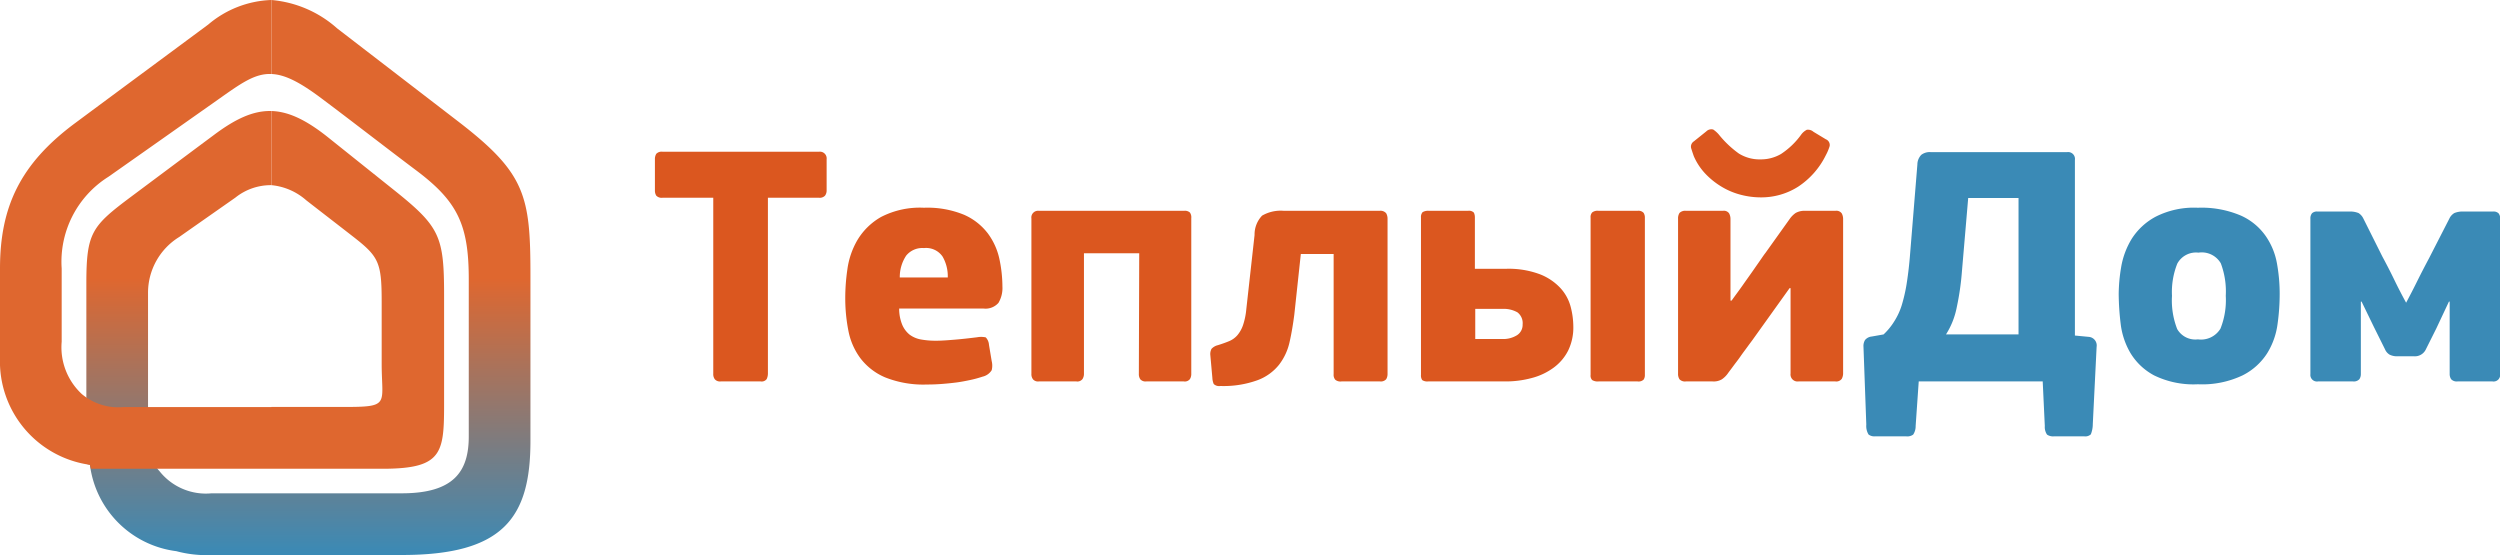
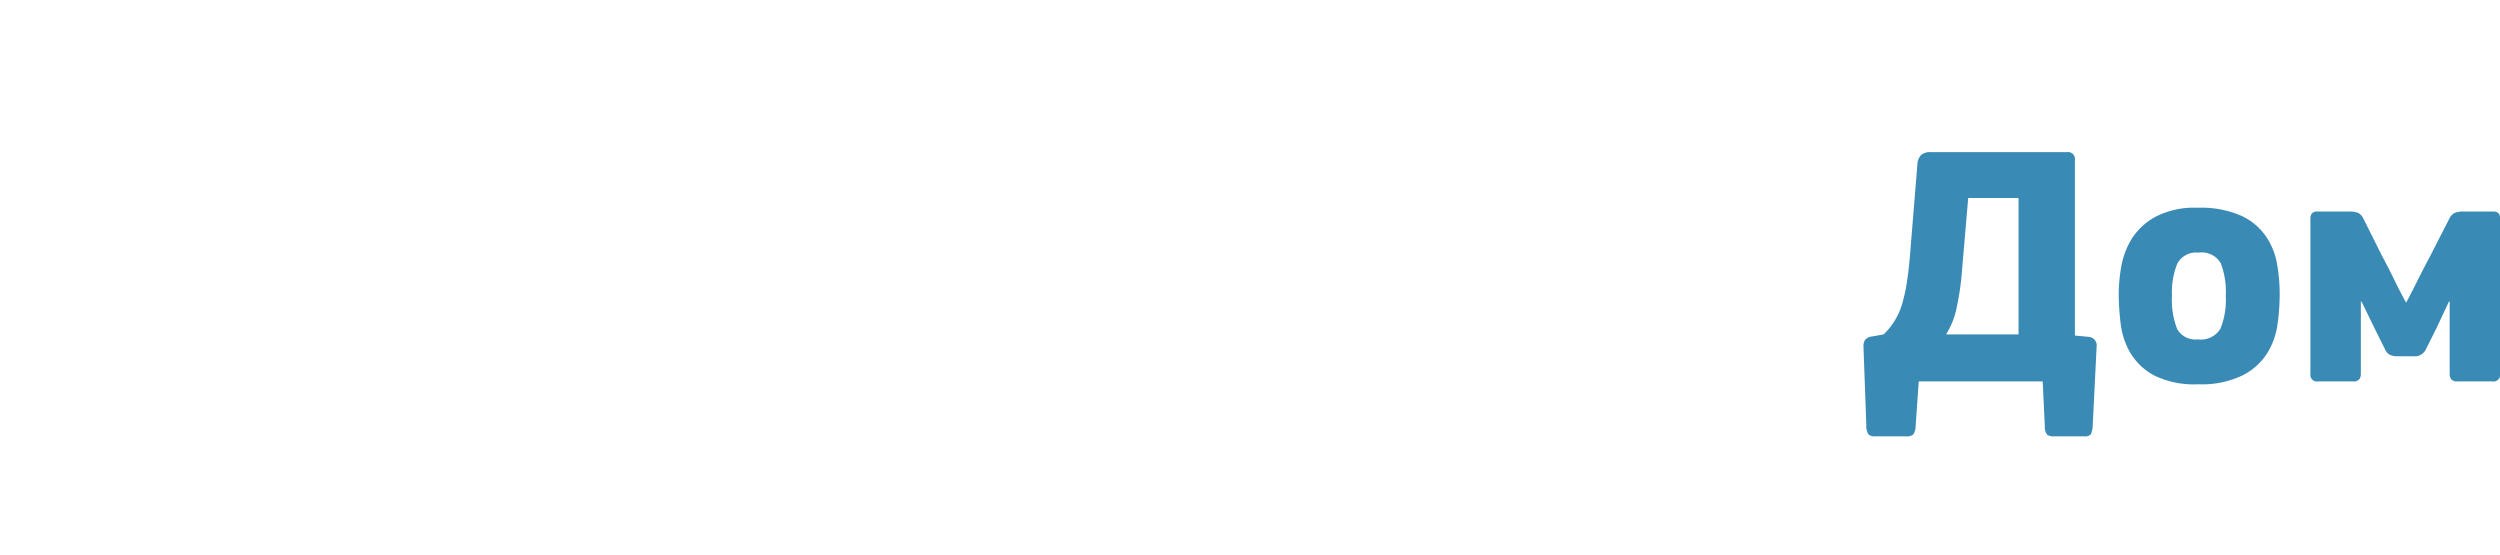
<svg xmlns="http://www.w3.org/2000/svg" id="logo.svg" width="202.66" height="45" viewBox="0 0 202.66 45">
  <defs>
    <style>
      .cls-1, .cls-2, .cls-3, .cls-4 {
        fill-rule: evenodd;
      }

      .cls-1 {
        fill: url(#linear-gradient);
      }

      .cls-2 {
        fill: #df672f;
      }

      .cls-3 {
        fill: #db571f;
      }

      .cls-4 {
        fill: #3a8ab6;
      }
    </style>
    <linearGradient id="linear-gradient" x1="1035" y1="1640" x2="1035" y2="1595" gradientUnits="userSpaceOnUse">
      <stop offset="0" stop-color="#3a8ab6" />
      <stop offset="0.499" stop-color="#df672f" />
      <stop offset="1" stop-color="#df672f" />
    </linearGradient>
  </defs>
-   <path id="Фигура_1087_копия_7" data-name="Фигура 1087 копия 7" class="cls-1" d="M1042.59,1639.99c-6.66,0-8.91.01-15.59,0.01a9.486,9.486,0,0,1-2.71-.32,8.081,8.081,0,0,1-7-7c-0.1-.02-0.19-0.05-0.29-0.08V1618c0-4.17.44-4.67,3.69-7.1,2.01-1.5,4.5-3.36,6.64-4.95,1.76-1.32,3.2-1.99,4.67-1.95v6.01a4.587,4.587,0,0,0-2.92,1.01c-1.44,1.01-3.17,2.22-4.55,3.19a5.312,5.312,0,0,0-2.53,4.55V1631a3.719,3.719,0,0,0,.95,2.22,4.793,4.793,0,0,0,4.2,1.77h15.42c4.24,0,5.43-1.79,5.43-4.61v-12.73c0-4.44-.9-6.32-4.29-8.86-2.16-1.62-5.37-4.11-7.59-5.77-1.83-1.38-3.04-1.98-4.12-2.02v-6a9.187,9.187,0,0,1,5.33,2.3c3,2.31,6.75,5.19,9.83,7.56,5.45,4.19,5.84,6.01,5.84,12.48v13.41C1053,1636.97,1050.8,1639.99,1042.59,1639.99Z" transform="translate(-1010 -1595)" />
-   <path id="Фигура_1087_копия_6" data-name="Фигура 1087 копия 6" class="cls-2" d="M1041,1633h-23.63c-0.02-.11-0.06-0.21-0.08-0.32A8.462,8.462,0,0,1,1010,1624v-7.22c0-4.99,1.62-8.5,6.13-11.83,3.38-2.51,7.54-5.58,10.75-7.96A8.33,8.33,0,0,1,1032,1595v6c-1.36-.06-2.49.78-4.35,2.09-2.74,1.93-6.24,4.4-8.86,6.24a8.129,8.129,0,0,0-3.79,7.44v5.93a5.169,5.169,0,0,0,1.64,4.25A4.616,4.616,0,0,0,1020,1628h12v-0.01h5.82c3.85,0,3.12-.17,3.12-3.51v-5.04c0-3.16-.24-3.64-2.28-5.23-1.27-.99-2.52-1.95-3.83-2.97a4.977,4.977,0,0,0-2.83-1.23V1604c1.39,0.04,2.82.72,4.59,2.13,1.74,1.39,3.7,2.96,5.38,4.3,3.71,2.97,4.03,3.73,4.03,8.57v8C1046,1631.59,1046.14,1633,1041,1633Z" transform="translate(-1010 -1595)" />
-   <path id="ТеплыйДом" class="cls-3" d="M1077.01,1610.44v-2.53a0.548,0.548,0,0,0-.62-0.61h-12.68a0.6,0.6,0,0,0-.51.17,0.818,0.818,0,0,0-.11.44v2.53a0.77,0.77,0,0,0,.11.42,0.6,0.6,0,0,0,.51.17h4.11v14.27a0.689,0.689,0,0,0,.13.45,0.559,0.559,0,0,0,.49.17h3.22a0.506,0.506,0,0,0,.49-0.19,1.082,1.082,0,0,0,.1-0.43v-14.27h4.14a0.588,0.588,0,0,0,.49-0.17,0.7,0.7,0,0,0,.13-0.42h0Zm12.71,9.57a1.392,1.392,0,0,0,1.22-.46,2.353,2.353,0,0,0,.32-1.33,10.847,10.847,0,0,0-.25-2.25,5.369,5.369,0,0,0-.94-2.06,4.886,4.886,0,0,0-1.92-1.5,7.8,7.8,0,0,0-3.25-.57,6.863,6.863,0,0,0-3.48.75,5.253,5.253,0,0,0-1.92,1.88,6.409,6.409,0,0,0-.81,2.38,16.112,16.112,0,0,0-.17,2.27,13.594,13.594,0,0,0,.25,2.67,5.465,5.465,0,0,0,.97,2.24,4.946,4.946,0,0,0,2.01,1.56,8.381,8.381,0,0,0,3.4.58c0.34,0,.71-0.01,1.12-0.04s0.82-.07,1.22-0.12,0.8-.13,1.18-0.21,0.71-.18.99-0.27a1.175,1.175,0,0,0,.73-0.52,1.514,1.514,0,0,0,0-.74l-0.22-1.32a0.969,0.969,0,0,0-.26-0.6,1.775,1.775,0,0,0-.7-0.01c-0.57.07-1.16,0.14-1.76,0.19s-1.11.09-1.54,0.09a6.735,6.735,0,0,1-1.25-.1,2.195,2.195,0,0,1-.92-0.39,2.06,2.06,0,0,1-.6-0.8,3.405,3.405,0,0,1-.25-1.32h6.83Zm-3.31-4.21a3.186,3.186,0,0,1,.42,1.69h-3.89a3.126,3.126,0,0,1,.52-1.77,1.686,1.686,0,0,1,1.44-.61A1.618,1.618,0,0,1,1086.41,1615.8Zm20.16-3.12a0.678,0.678,0,0,0-.11-0.45,0.6,0.6,0,0,0-.47-0.14h-11.77a0.544,0.544,0,0,0-.61.62v12.6a0.678,0.678,0,0,0,.13.44,0.538,0.538,0,0,0,.48.17h3.03a0.525,0.525,0,0,0,.5-0.19,0.787,0.787,0,0,0,.12-0.42v-9.78h4.48l-0.03,9.78a0.739,0.739,0,0,0,.12.44,0.571,0.571,0,0,0,.49.17h3.03a0.525,0.525,0,0,0,.5-0.19,0.777,0.777,0,0,0,.11-0.42v-12.63Zm7.51-.59a3,3,0,0,0-1.77.39,2.215,2.215,0,0,0-.61,1.57l-0.67,6.02a5.624,5.624,0,0,1-.27,1.3,2.539,2.539,0,0,1-.45.8,1.789,1.789,0,0,1-.66.48c-0.26.11-.57,0.22-0.92,0.33a1.029,1.029,0,0,0-.52.3,0.9,0.9,0,0,0-.1.46l0.17,1.9a1.42,1.42,0,0,0,.11.49,0.633,0.633,0,0,0,.54.16,8.081,8.081,0,0,0,3.01-.47,4.005,4.005,0,0,0,1.75-1.26,4.646,4.646,0,0,0,.85-1.84c0.16-.7.28-1.44,0.38-2.2l0.53-4.93h2.66v9.74a0.621,0.621,0,0,0,.13.45,0.648,0.648,0,0,0,.51.14h3.11a0.58,0.58,0,0,0,.51-0.18,0.811,0.811,0,0,0,.11-0.41v-12.62a0.877,0.877,0,0,0-.11-0.42,0.6,0.6,0,0,0-.54-0.2h-7.75Zm29.26,0.56a0.709,0.709,0,0,0-.1-0.39,0.55,0.55,0,0,0-.49-0.17h-3.16a0.708,0.708,0,0,0-.52.13,0.553,0.553,0,0,0-.13.43v12.74a0.514,0.514,0,0,0,.13.42,0.845,0.845,0,0,0,.52.11h3.16a0.581,0.581,0,0,0,.49-0.15,0.653,0.653,0,0,0,.1-0.38v-12.74ZM1132,1625.92a7.985,7.985,0,0,0,2.18-.28,5.177,5.177,0,0,0,1.77-.84,3.892,3.892,0,0,0,1.17-1.38,4.248,4.248,0,0,0,.42-1.95,6.424,6.424,0,0,0-.21-1.58,3.592,3.592,0,0,0-.81-1.51,4.481,4.481,0,0,0-1.67-1.14,7.188,7.188,0,0,0-2.77-.45h-2.52v-4.17a0.887,0.887,0,0,0-.08-0.38,0.545,0.545,0,0,0-.48-0.15h-3.16a0.866,0.866,0,0,0-.52.11,0.584,0.584,0,0,0-.13.42v12.77a0.672,0.672,0,0,0,.1.42,0.739,0.739,0,0,0,.49.11H1132Zm0.98-3.75a2.114,2.114,0,0,1-1.23.31h-2.16v-2.44h2.21a2.254,2.254,0,0,1,1.21.28,1.1,1.1,0,0,1,.42.98A0.993,0.993,0,0,1,1132.98,1622.17Zm22.17-3.81v6.92a0.57,0.57,0,0,0,.65.64h2.97a0.555,0.555,0,0,0,.53-0.21,0.947,0.947,0,0,0,.11-0.43v-12.55a0.947,0.947,0,0,0-.11-0.43,0.528,0.528,0,0,0-.51-0.21h-2.43a1.471,1.471,0,0,0-.79.17,1.935,1.935,0,0,0-.44.42l-2.02,2.83c-0.06.07-.17,0.23-0.35,0.49s-0.39.56-.64,0.92-0.54.76-.84,1.19-0.62.85-.91,1.26h-0.09v-6.64a0.947,0.947,0,0,0-.11-0.43,0.51,0.51,0,0,0-.5-0.21h-3a0.646,0.646,0,0,0-.52.17,0.8,0.8,0,0,0-.12.47v12.55a0.8,0.8,0,0,0,.12.47,0.614,0.614,0,0,0,.52.17h2.16a1.3,1.3,0,0,0,.75-0.17,1.93,1.93,0,0,0,.48-0.47c0.09-.13.24-0.32,0.43-0.58s0.4-.52.6-0.81,0.41-.56.59-0.81,0.33-.44.42-0.57l2.97-4.15h0.08Zm0.62-8.23a6.457,6.457,0,0,0,2.24-2.55,3.812,3.812,0,0,0,.31-0.74,0.5,0.5,0,0,0-.31-0.55l-1.01-.61a0.663,0.663,0,0,0-.53-0.16,1.286,1.286,0,0,0-.45.38,6.2,6.2,0,0,1-1.64,1.58,3.218,3.218,0,0,1-1.66.44,3.166,3.166,0,0,1-1.77-.48,8.247,8.247,0,0,1-1.62-1.54,2.272,2.272,0,0,0-.45-0.4,0.58,0.58,0,0,0-.56.15l-1.01.81a0.508,0.508,0,0,0-.22.55c0.06,0.19.13,0.41,0.22,0.66a4.913,4.913,0,0,0,.97,1.45,6.236,6.236,0,0,0,1.32,1.04,5.809,5.809,0,0,0,1.52.63,6.4,6.4,0,0,0,1.6.21A5.564,5.564,0,0,0,1155.77,1610.13Z" transform="translate(-1010 -1595)" />
  <path id="ТеплыйДом_копия_2" data-name="ТеплыйДом копия 2" class="cls-4" d="M1175.76,1629.53a1.11,1.11,0,0,0,.18.7,0.865,0.865,0,0,0,.58.14h2.43a0.655,0.655,0,0,0,.54-0.16,2.213,2.213,0,0,0,.16-0.82l0.31-6.27a0.7,0.7,0,0,0-.61-0.81l-1.15-.11v-14.23a0.557,0.557,0,0,0-.62-0.64h-11.09a1.126,1.126,0,0,0-.74.22,1.14,1.14,0,0,0-.32.79l-0.62,7.61c-0.07.79-.16,1.49-0.26,2.12a13.06,13.06,0,0,1-.39,1.68,5.456,5.456,0,0,1-.61,1.31,5.126,5.126,0,0,1-.86,1.05l-0.96.17a0.8,0.8,0,0,0-.54.28,0.925,0.925,0,0,0-.13.53l0.23,6.33a1.327,1.327,0,0,0,.18.8,0.758,0.758,0,0,0,.54.15h2.5a0.815,0.815,0,0,0,.58-0.14,1.222,1.222,0,0,0,.2-0.7l0.25-3.61h10.05Zm-8.01-7.42a6.358,6.358,0,0,0,.87-2.19,21.654,21.654,0,0,0,.42-2.9l0.51-5.97h4.08v11.06h-5.88Zm26.83-5.75a5.6,5.6,0,0,0-.93-2.25,4.881,4.881,0,0,0-2.01-1.64,8.124,8.124,0,0,0-3.47-.63,6.853,6.853,0,0,0-3.43.73,5.211,5.211,0,0,0-1.94,1.8,6.444,6.444,0,0,0-.85,2.28,13.86,13.86,0,0,0-.2,2.16,21.225,21.225,0,0,0,.16,2.44,6.052,6.052,0,0,0,.8,2.38,4.966,4.966,0,0,0,1.91,1.8,7.264,7.264,0,0,0,3.55.72,7.621,7.621,0,0,0,3.62-.72,5.038,5.038,0,0,0,2-1.8,5.957,5.957,0,0,0,.84-2.38,17.582,17.582,0,0,0,.17-2.44A13.773,13.773,0,0,0,1194.58,1616.36Zm-4.58,5.28a1.842,1.842,0,0,1-1.83.87,1.693,1.693,0,0,1-1.68-.84,6.389,6.389,0,0,1-.42-2.69,6.192,6.192,0,0,1,.43-2.61,1.727,1.727,0,0,1,1.72-.89,1.782,1.782,0,0,1,1.81.87,6.483,6.483,0,0,1,.4,2.63A6.233,6.233,0,0,1,1190,1621.64Zm18.58-2.19v5.88a0.73,0.73,0,0,0,.12.41,0.614,0.614,0,0,0,.52.18h2.83a0.534,0.534,0,0,0,.62-0.59v-12.62a0.619,0.619,0,0,0-.13-0.42,0.577,0.577,0,0,0-.46-0.14h-2.35a1.776,1.776,0,0,0-.77.12,1.039,1.039,0,0,0-.41.46l-1.65,3.22q-0.48.9-.93,1.8c-0.29.59-.6,1.19-0.92,1.79-0.34-.62-0.66-1.24-0.97-1.88s-0.63-1.26-.96-1.87l-1.54-3.08a1.066,1.066,0,0,0-.39-0.44,1.82,1.82,0,0,0-.79-0.12h-2.52a0.577,0.577,0,0,0-.46.14,0.659,0.659,0,0,0-.13.44v12.6a0.534,0.534,0,0,0,.62.59h2.83a0.614,0.614,0,0,0,.52-0.18,0.73,0.73,0,0,0,.12-0.41v-5.88h0.06l1.01,2.08,0.89,1.79a0.94,0.94,0,0,0,.37.43,1.4,1.4,0,0,0,.7.13h1.26a0.981,0.981,0,0,0,.98-0.56l0.84-1.68,1.03-2.19h0.06Z" transform="translate(-1010 -1595)" />
</svg>